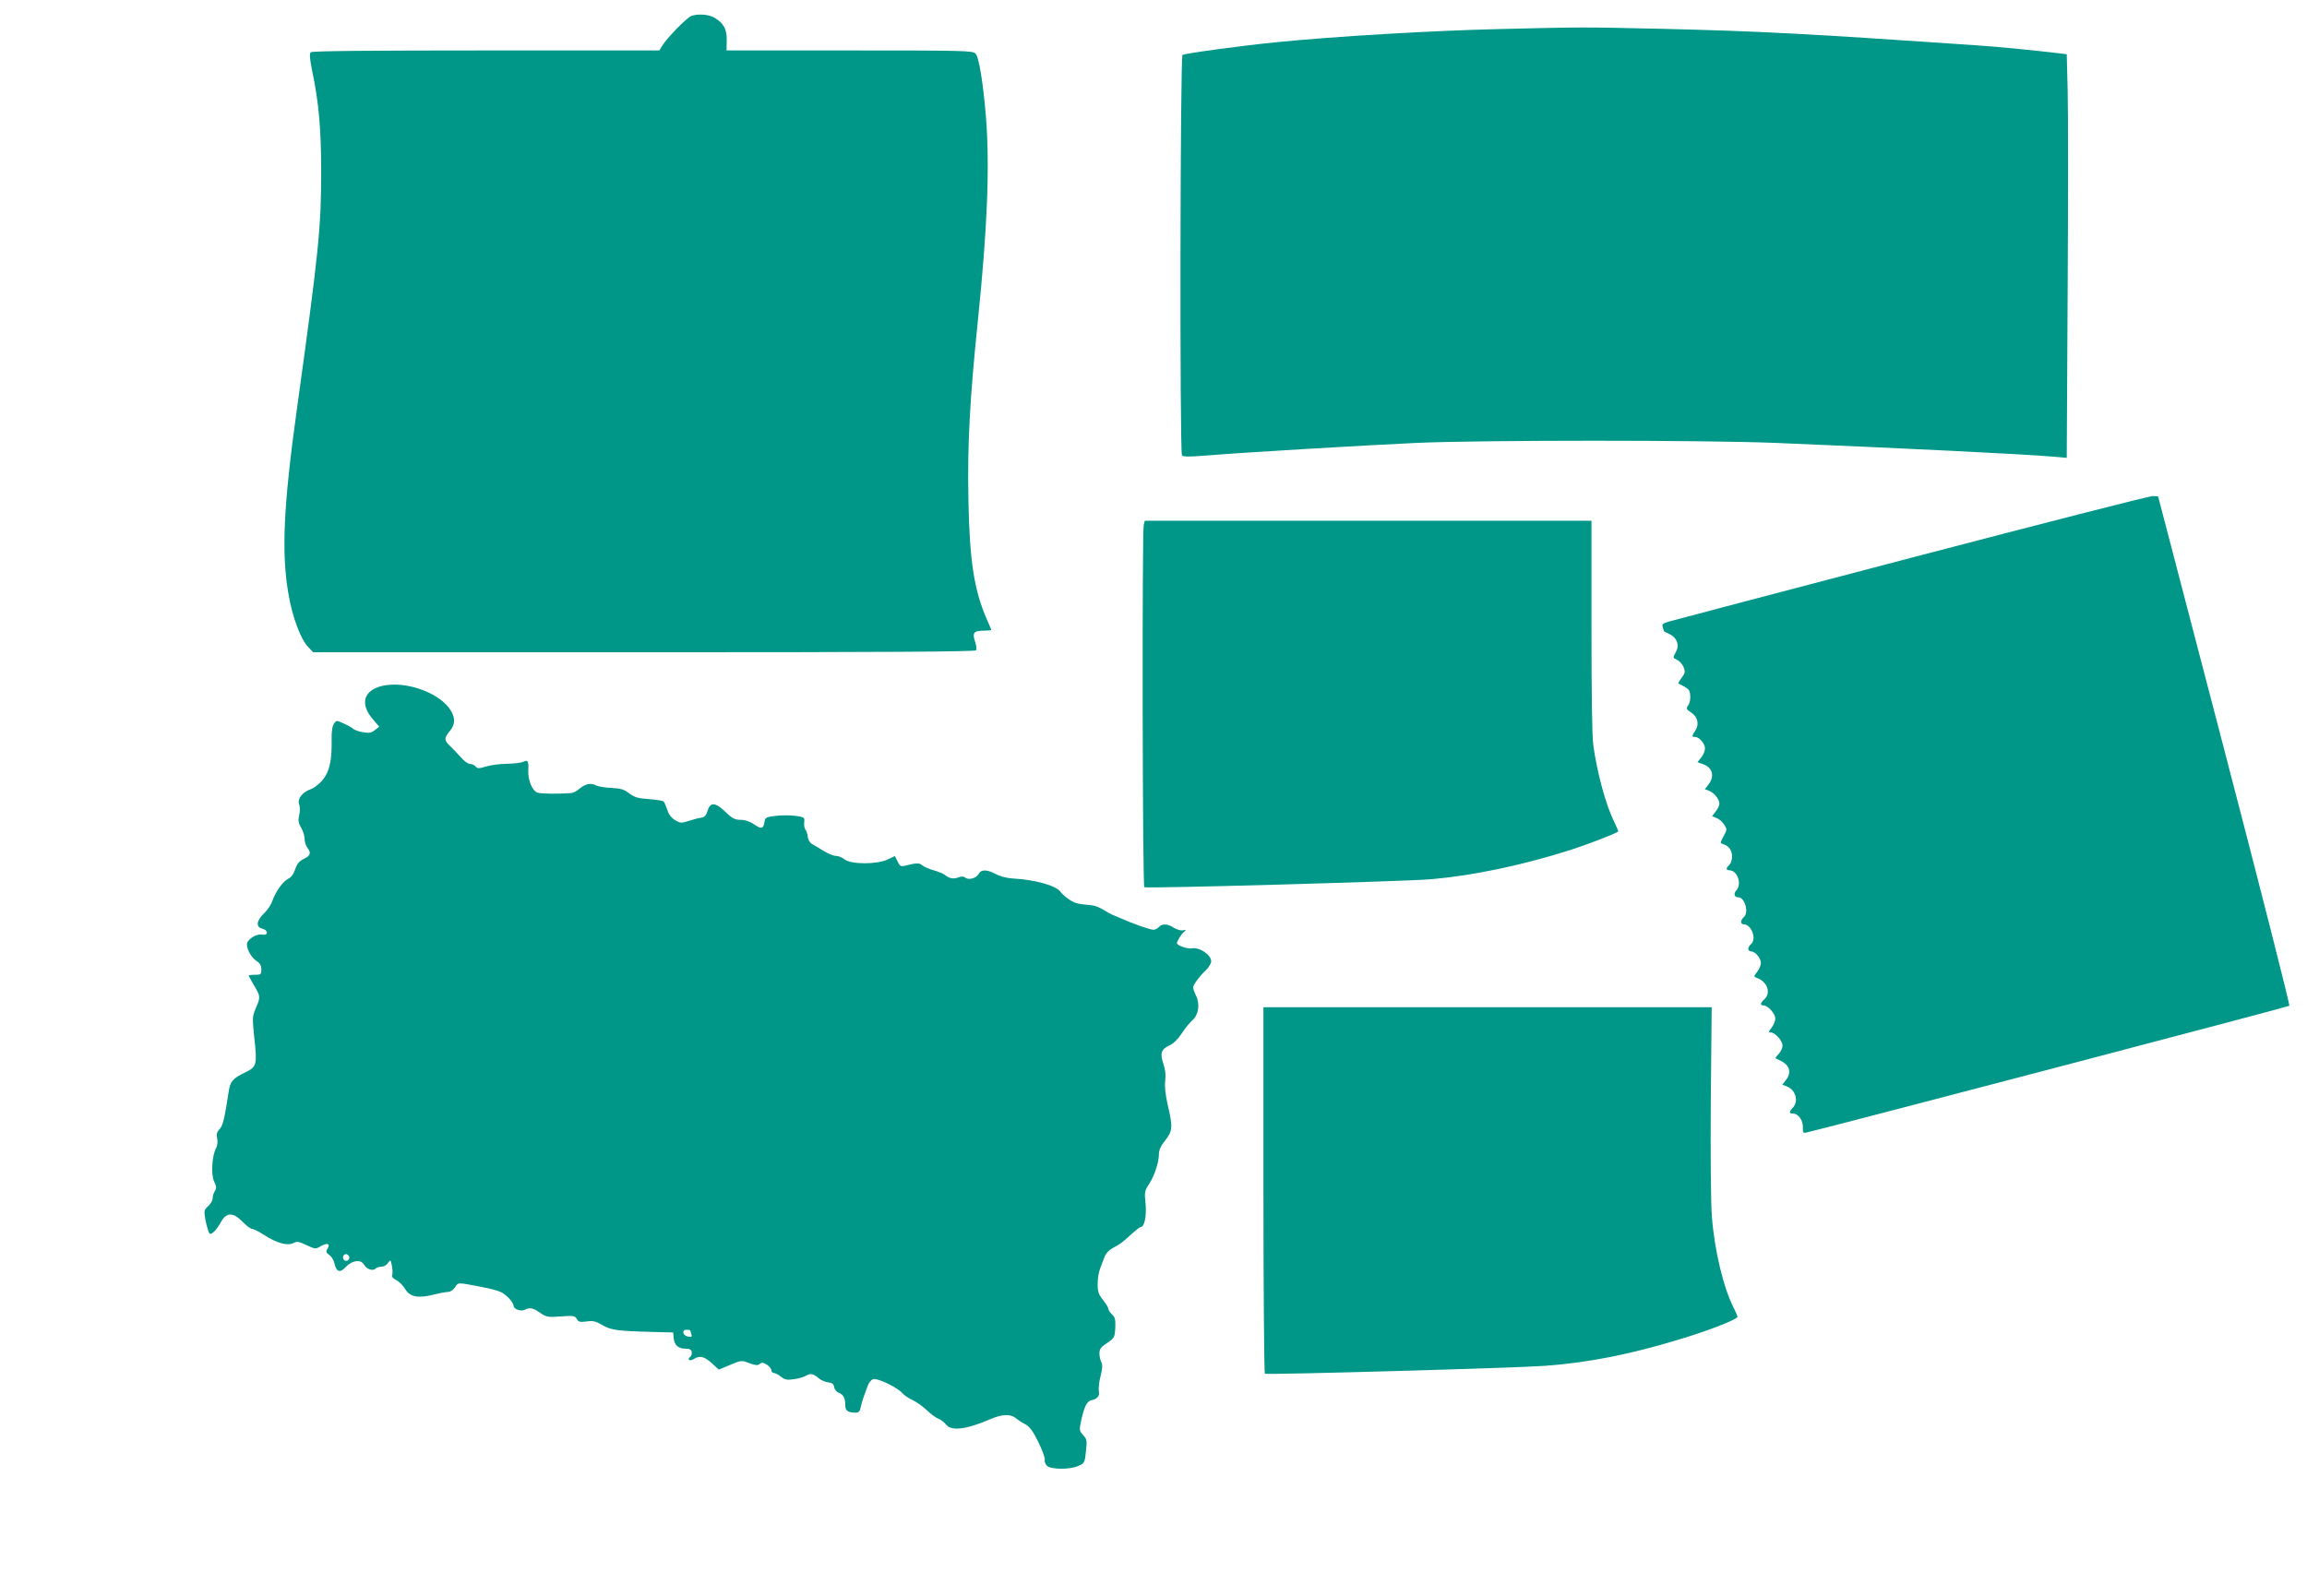
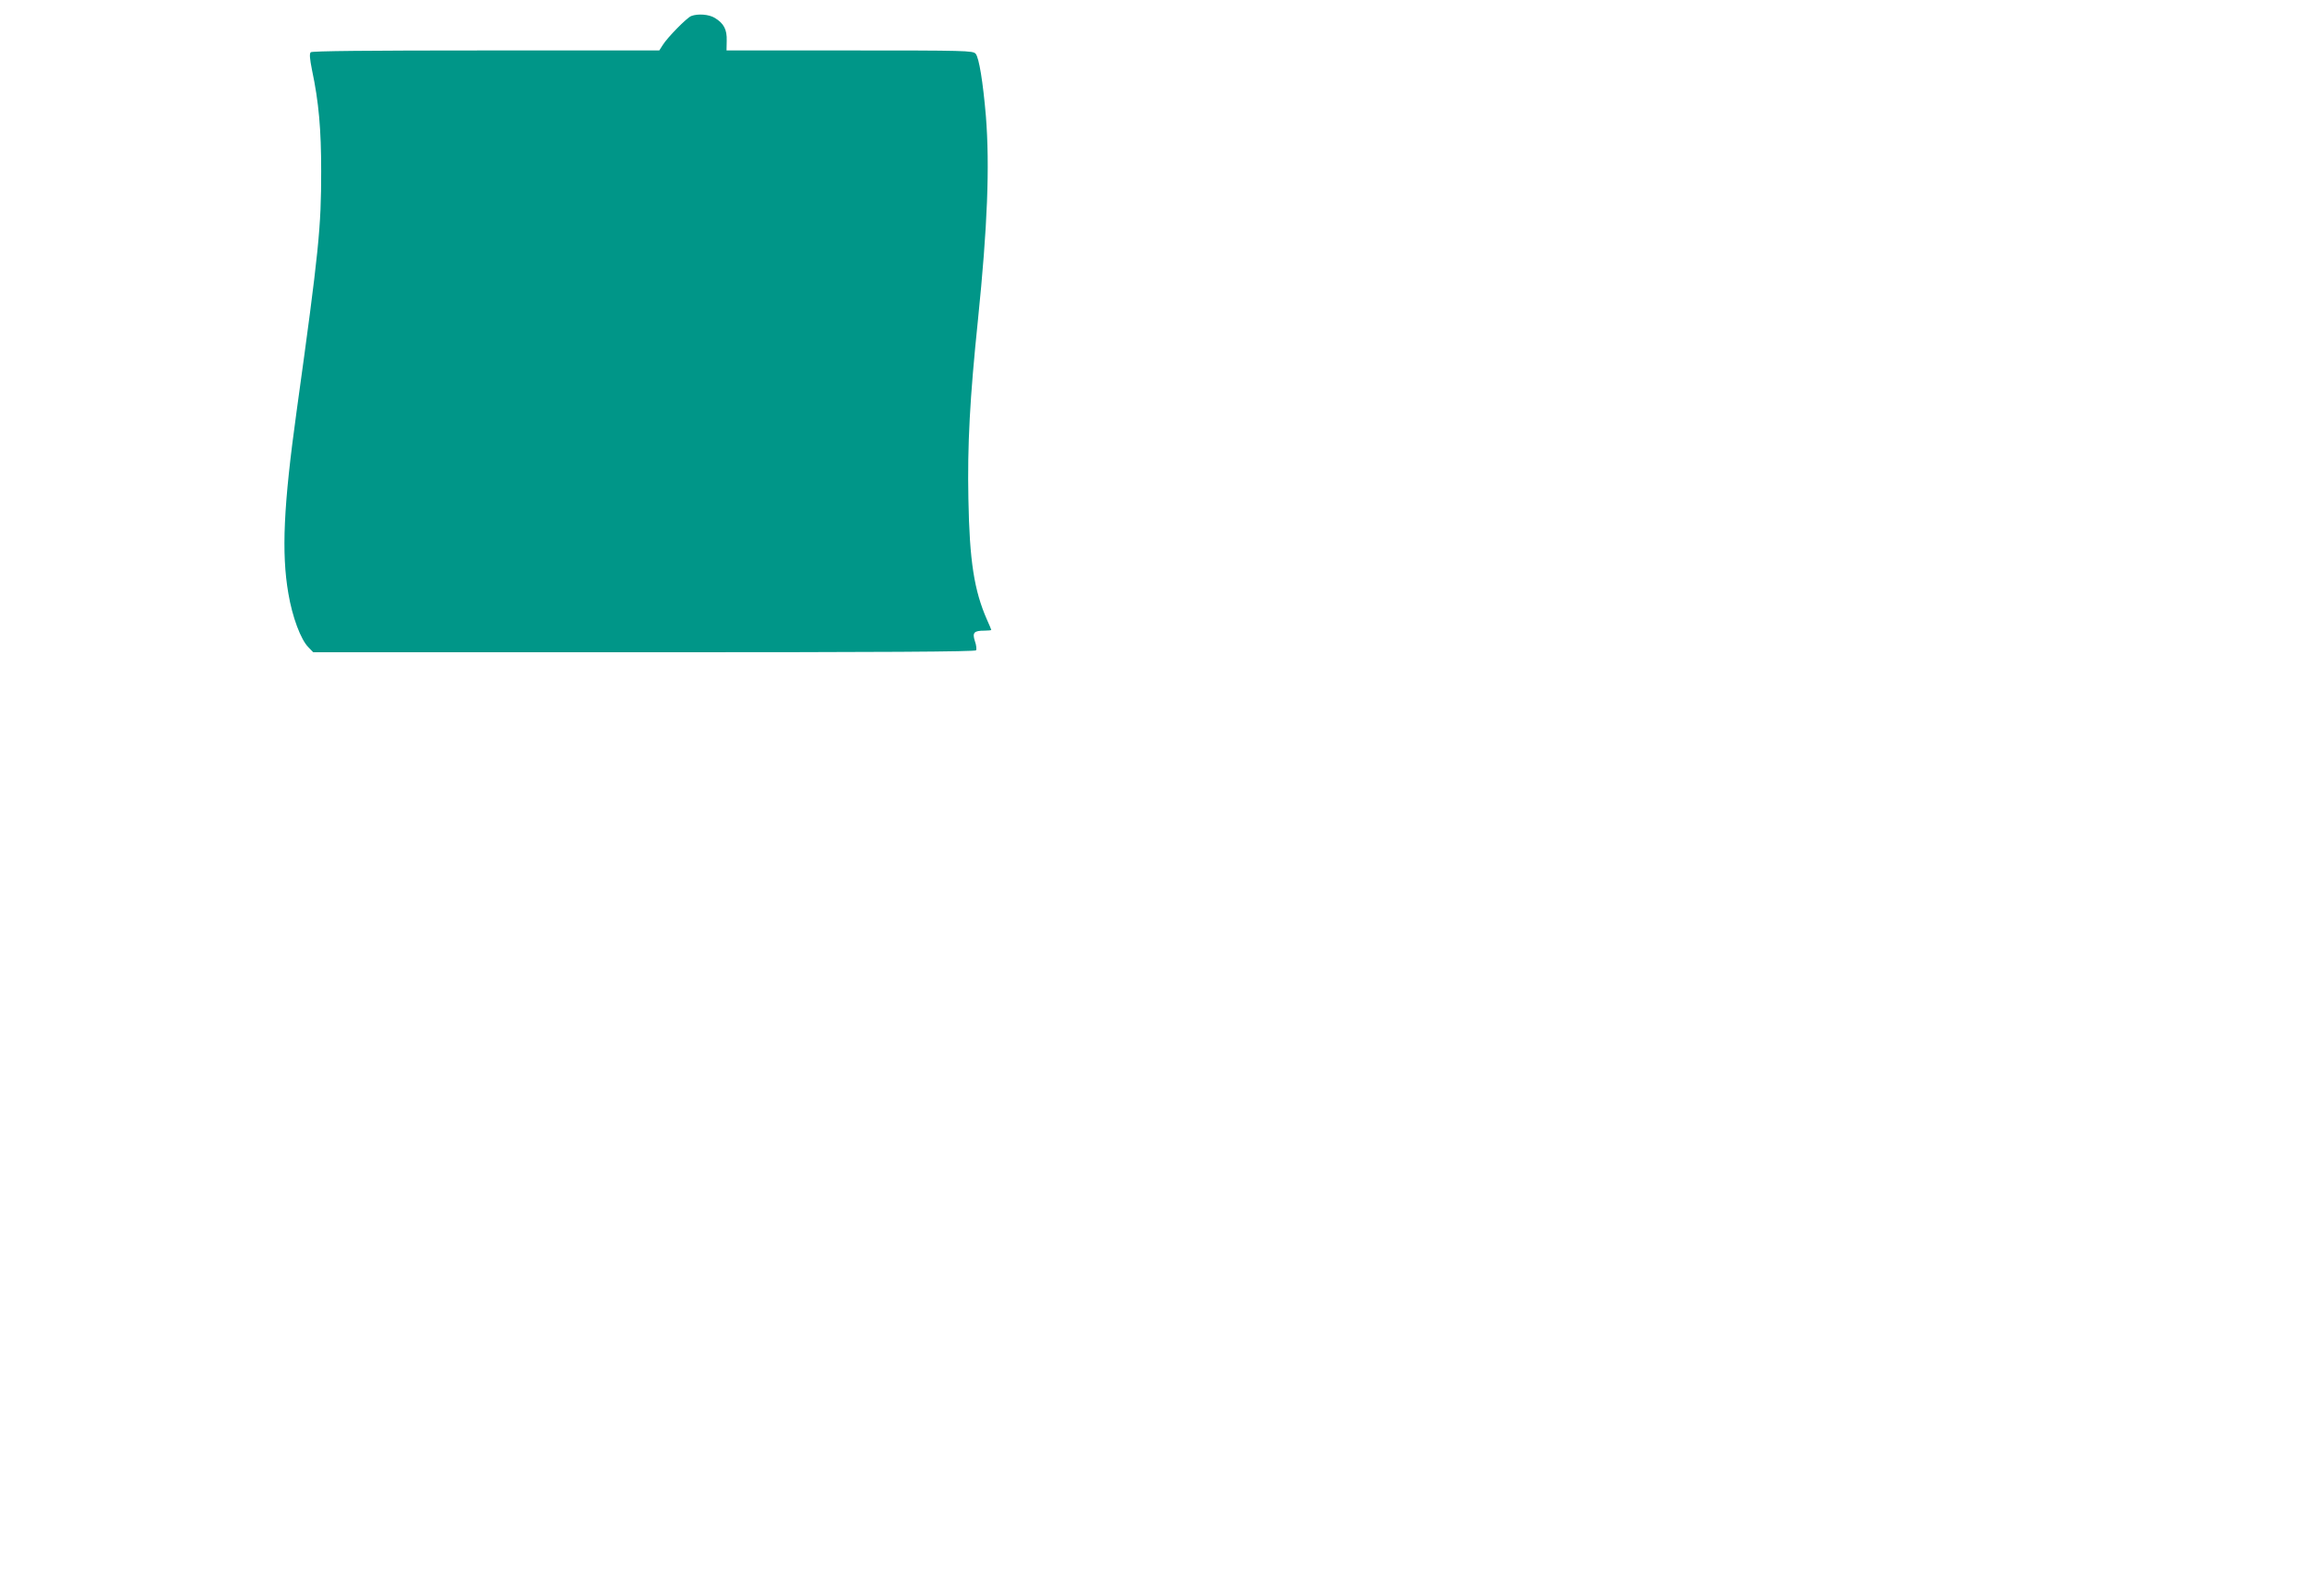
<svg xmlns="http://www.w3.org/2000/svg" version="1.0" width="1280pt" height="886pt" viewBox="0 0 1280 886" preserveAspectRatio="xMidYMid meet">
  <g transform="translate(0,886) scale(0.1,-0.1)" fill="#009688" stroke="none">
    <path d="M3835 8771 c-25 -10 -132 -119 -158 -161 l-19 -30 -962 0 c-657 0 -965 -3 -972 -10 -8 -8 -5 -37 7 -98 38 -179 51 -331 51 -562 0 -312 -12 -436 -136 -1330 -73 -527 -85 -789 -46 -1014 22 -131 69 -256 111 -298 l27 -28 1836 0 c1330 0 1837 3 1842 11 3 6 1 29 -7 51 -15 47 -6 58 54 58 20 0 37 2 37 4 0 2 -11 28 -24 57 -71 161 -97 327 -103 669 -6 301 8 560 53 995 53 518 66 853 44 1131 -16 188 -38 325 -57 346 -15 17 -55 18 -699 18 l-683 0 1 54 c2 62 -16 96 -65 126 -33 21 -96 25 -132 11z" />
-     <path d="M8328 8699 c-390 -9 -924 -41 -1253 -74 -188 -19 -501 -61 -514 -70 -13 -7 -16 -2202 -3 -2222 5 -8 37 -9 122 -2 219 18 896 58 1180 71 361 16 1594 16 1990 0 698 -29 1378 -62 1551 -77 l66 -6 5 924 c3 508 3 1012 0 1120 l-5 196 -41 5 c-161 19 -353 38 -481 46 -916 63 -1183 77 -1720 90 -452 10 -440 10 -897 -1z" />
-     <path d="M10610 5766 c-718 -188 -1324 -348 -1348 -355 -38 -11 -42 -15 -36 -34 3 -12 7 -22 8 -22 0 0 14 -7 31 -15 41 -21 55 -63 32 -101 -16 -29 -16 -30 8 -41 13 -6 29 -24 36 -40 10 -26 9 -33 -10 -59 -13 -17 -21 -31 -19 -32 61 -31 63 -34 66 -67 2 -19 -3 -44 -11 -54 -13 -18 -12 -22 17 -41 36 -24 45 -65 22 -100 -20 -30 -20 -35 -1 -35 23 0 55 -37 55 -64 0 -13 -9 -35 -21 -50 l-21 -26 31 -11 c53 -19 66 -67 30 -113 l-20 -26 24 -9 c28 -11 57 -47 57 -72 0 -9 -9 -28 -21 -43 l-20 -26 25 -10 c14 -5 33 -21 42 -36 17 -26 17 -28 -3 -65 -20 -37 -20 -38 -2 -44 32 -10 49 -35 49 -69 0 -19 -7 -39 -15 -46 -8 -7 -15 -16 -15 -21 0 -5 7 -9 15 -9 45 0 71 -76 39 -111 -17 -19 -12 -39 11 -39 36 0 60 -85 30 -110 -8 -7 -15 -19 -15 -26 0 -8 7 -14 15 -14 43 0 73 -82 40 -110 -8 -7 -15 -19 -15 -26 0 -8 7 -14 15 -14 23 0 55 -37 55 -64 0 -13 -9 -35 -21 -50 -19 -25 -20 -26 -2 -33 58 -20 81 -83 43 -118 -24 -22 -26 -35 -5 -35 24 0 65 -46 65 -73 0 -13 -9 -36 -21 -51 -17 -22 -18 -26 -4 -26 24 0 65 -46 65 -73 0 -13 -9 -33 -21 -46 -12 -12 -19 -23 -18 -24 2 -1 17 -9 34 -17 44 -23 55 -62 27 -100 l-23 -30 24 -9 c50 -19 68 -82 34 -119 -22 -24 -21 -32 1 -32 29 0 56 -37 55 -75 -1 -33 1 -35 25 -29 138 32 2668 696 2674 702 4 4 -158 642 -360 1417 l-368 1410 -29 2 c-17 1 -617 -153 -1335 -341z" />
-     <path d="M6346 5948 c-10 -38 -7 -2006 3 -2012 13 -8 1437 32 1585 44 239 20 517 79 786 165 95 31 245 89 258 100 2 2 -8 25 -21 52 -46 92 -95 269 -117 428 -7 51 -10 290 -10 663 l0 582 -1239 0 -1239 0 -6 -22z" />
-     <path d="M2084 5041 c-72 -33 -78 -99 -16 -172 l36 -42 -24 -19 c-19 -15 -32 -18 -64 -12 -23 3 -48 12 -56 19 -8 7 -32 21 -54 30 -38 18 -39 18 -53 -1 -9 -13 -14 -43 -13 -89 2 -115 -11 -175 -49 -223 -19 -23 -49 -46 -67 -52 -46 -16 -76 -54 -64 -84 5 -13 5 -40 0 -61 -7 -29 -4 -44 11 -69 10 -17 19 -44 19 -61 0 -16 7 -39 15 -49 23 -30 18 -45 -20 -63 -25 -12 -37 -27 -47 -57 -9 -27 -22 -45 -39 -53 -30 -15 -70 -72 -88 -123 -6 -20 -27 -51 -46 -69 -42 -40 -47 -76 -10 -85 36 -9 34 -40 -2 -33 -32 6 -83 -28 -83 -55 0 -29 26 -73 54 -92 18 -11 26 -25 26 -46 0 -28 -3 -30 -35 -30 -19 0 -35 -2 -35 -5 0 -2 14 -27 30 -55 36 -60 36 -64 9 -126 -19 -45 -19 -55 -9 -154 18 -160 15 -170 -48 -201 -71 -34 -84 -50 -93 -106 -23 -151 -32 -190 -51 -210 -15 -16 -18 -29 -13 -52 4 -18 1 -39 -6 -53 -23 -41 -29 -147 -11 -185 13 -27 14 -38 4 -53 -7 -11 -12 -29 -12 -40 0 -12 -11 -31 -25 -44 -24 -22 -24 -25 -14 -82 7 -32 16 -63 21 -69 10 -11 39 17 65 65 29 52 67 53 118 0 21 -22 46 -40 53 -40 8 0 38 -15 66 -33 69 -45 131 -63 163 -46 20 11 30 9 73 -11 49 -23 52 -23 80 -6 36 21 55 13 37 -14 -10 -17 -8 -22 10 -35 12 -8 24 -28 28 -44 11 -51 31 -58 64 -22 35 37 84 43 101 12 13 -24 48 -37 63 -22 6 6 21 11 33 11 13 0 29 9 37 21 14 20 15 19 22 -20 4 -22 4 -45 0 -50 -3 -6 7 -17 23 -25 16 -8 39 -31 50 -50 26 -44 73 -53 157 -31 32 8 69 15 81 15 12 0 29 11 39 26 18 28 10 28 150 1 39 -7 84 -19 100 -26 32 -13 74 -58 75 -79 0 -18 41 -32 62 -21 27 14 45 11 85 -17 35 -24 44 -25 115 -20 70 5 78 4 88 -14 9 -16 17 -19 54 -14 36 5 51 2 88 -20 48 -28 84 -33 278 -38 l115 -3 3 -32 c4 -39 26 -58 66 -58 22 0 32 -5 34 -19 2 -10 -2 -22 -9 -27 -7 -4 -10 -11 -6 -16 4 -4 17 -2 27 5 32 20 58 14 99 -23 l39 -36 63 26 c61 26 63 26 106 10 35 -13 47 -14 58 -5 12 10 20 9 40 -4 14 -9 25 -23 25 -31 0 -8 6 -15 14 -15 7 0 25 -9 40 -21 21 -17 34 -19 73 -13 27 4 56 13 67 20 21 14 42 9 71 -17 11 -9 34 -19 50 -21 22 -2 31 -9 33 -26 2 -13 14 -27 26 -32 26 -10 36 -29 36 -70 0 -29 15 -40 56 -40 18 0 25 7 29 28 3 15 10 41 16 57 6 17 16 45 23 63 6 19 20 35 32 38 25 6 131 -45 160 -77 10 -12 36 -30 57 -39 21 -10 57 -35 80 -57 23 -22 52 -43 64 -47 12 -4 31 -18 42 -32 30 -38 113 -28 251 32 61 26 109 27 137 3 10 -9 33 -24 51 -33 24 -13 42 -36 73 -99 22 -45 38 -89 36 -99 -3 -9 3 -24 12 -33 24 -21 125 -22 173 -1 35 15 37 18 43 81 7 60 5 68 -15 90 -22 24 -23 28 -11 82 16 75 32 107 56 112 33 6 47 23 42 50 -3 14 1 52 9 83 11 42 12 63 5 77 -6 11 -11 33 -11 50 0 24 8 35 43 58 40 27 42 31 45 84 2 45 -1 58 -18 74 -11 10 -20 24 -20 30 0 7 -13 29 -30 50 -25 31 -30 47 -30 89 0 28 6 67 14 86 7 19 18 49 25 66 8 20 26 38 49 50 37 19 50 29 110 84 18 16 36 30 41 30 21 0 33 62 27 130 -7 63 -5 72 19 108 30 46 55 121 55 167 0 22 11 47 35 76 41 52 43 74 14 196 -13 60 -18 103 -14 134 4 32 1 62 -10 94 -20 60 -13 81 33 103 23 10 49 36 69 67 18 28 44 60 59 73 34 30 43 89 20 136 -9 19 -16 39 -16 46 0 15 36 63 73 98 15 15 27 36 27 47 0 36 -66 80 -108 72 -24 -5 -82 16 -82 29 0 11 24 50 39 62 14 12 13 13 -6 9 -11 -3 -34 4 -50 14 -34 23 -66 24 -83 4 -7 -8 -21 -15 -31 -15 -18 0 -118 35 -184 65 -16 7 -37 16 -45 19 -8 3 -31 16 -50 28 -19 12 -48 23 -65 24 -78 7 -93 11 -126 34 -19 13 -38 30 -42 37 -23 37 -136 70 -272 78 -27 1 -68 12 -90 24 -49 26 -81 27 -95 1 -13 -24 -55 -36 -74 -21 -9 8 -21 8 -40 1 -27 -10 -51 -5 -76 16 -8 6 -35 17 -60 24 -25 7 -53 19 -62 27 -17 15 -32 15 -98 -2 -22 -5 -28 -2 -40 24 l-15 30 -40 -19 c-59 -28 -202 -28 -238 0 -14 11 -36 20 -49 20 -14 0 -44 12 -69 28 -24 15 -53 32 -64 38 -11 6 -22 24 -23 40 -2 16 -8 34 -14 41 -5 7 -8 24 -6 40 3 26 1 28 -48 35 -29 4 -78 4 -110 0 -53 -6 -59 -10 -62 -32 -6 -40 -17 -43 -57 -16 -24 17 -51 26 -76 26 -32 0 -47 8 -86 46 -56 53 -83 53 -98 2 -7 -24 -17 -34 -35 -36 -14 -2 -45 -10 -69 -18 -40 -13 -46 -13 -75 4 -20 12 -36 32 -44 58 -7 21 -16 42 -20 46 -4 4 -41 10 -81 13 -60 4 -81 10 -110 32 -28 22 -48 28 -99 30 -35 2 -72 8 -82 13 -31 16 -60 11 -92 -15 -16 -14 -37 -26 -46 -26 -70 -6 -171 -5 -190 2 -30 11 -53 69 -51 125 3 50 -2 59 -28 46 -10 -5 -50 -10 -89 -11 -39 0 -92 -7 -117 -15 -40 -12 -48 -12 -58 0 -6 8 -20 14 -31 14 -11 0 -34 17 -51 37 -18 20 -44 48 -59 62 -34 31 -35 45 -3 83 28 33 32 66 11 106 -61 116 -296 190 -422 133z m-148 -3152 c10 -17 -13 -36 -27 -22 -12 12 -4 33 11 33 5 0 12 -5 16 -11z m1894 -413 c0 -2 3 -12 6 -21 5 -13 2 -16 -17 -13 -31 4 -39 38 -10 38 12 0 21 -2 21 -4z" />
-     <path d="M7010 2256 c0 -558 4 -1017 8 -1020 12 -7 1397 32 1557 44 251 19 486 67 770 155 158 49 295 104 295 117 0 5 -10 28 -21 50 -57 111 -107 321 -121 508 -6 80 -8 342 -6 648 l5 512 -1244 0 -1243 0 0 -1014z" />
  </g>
</svg>